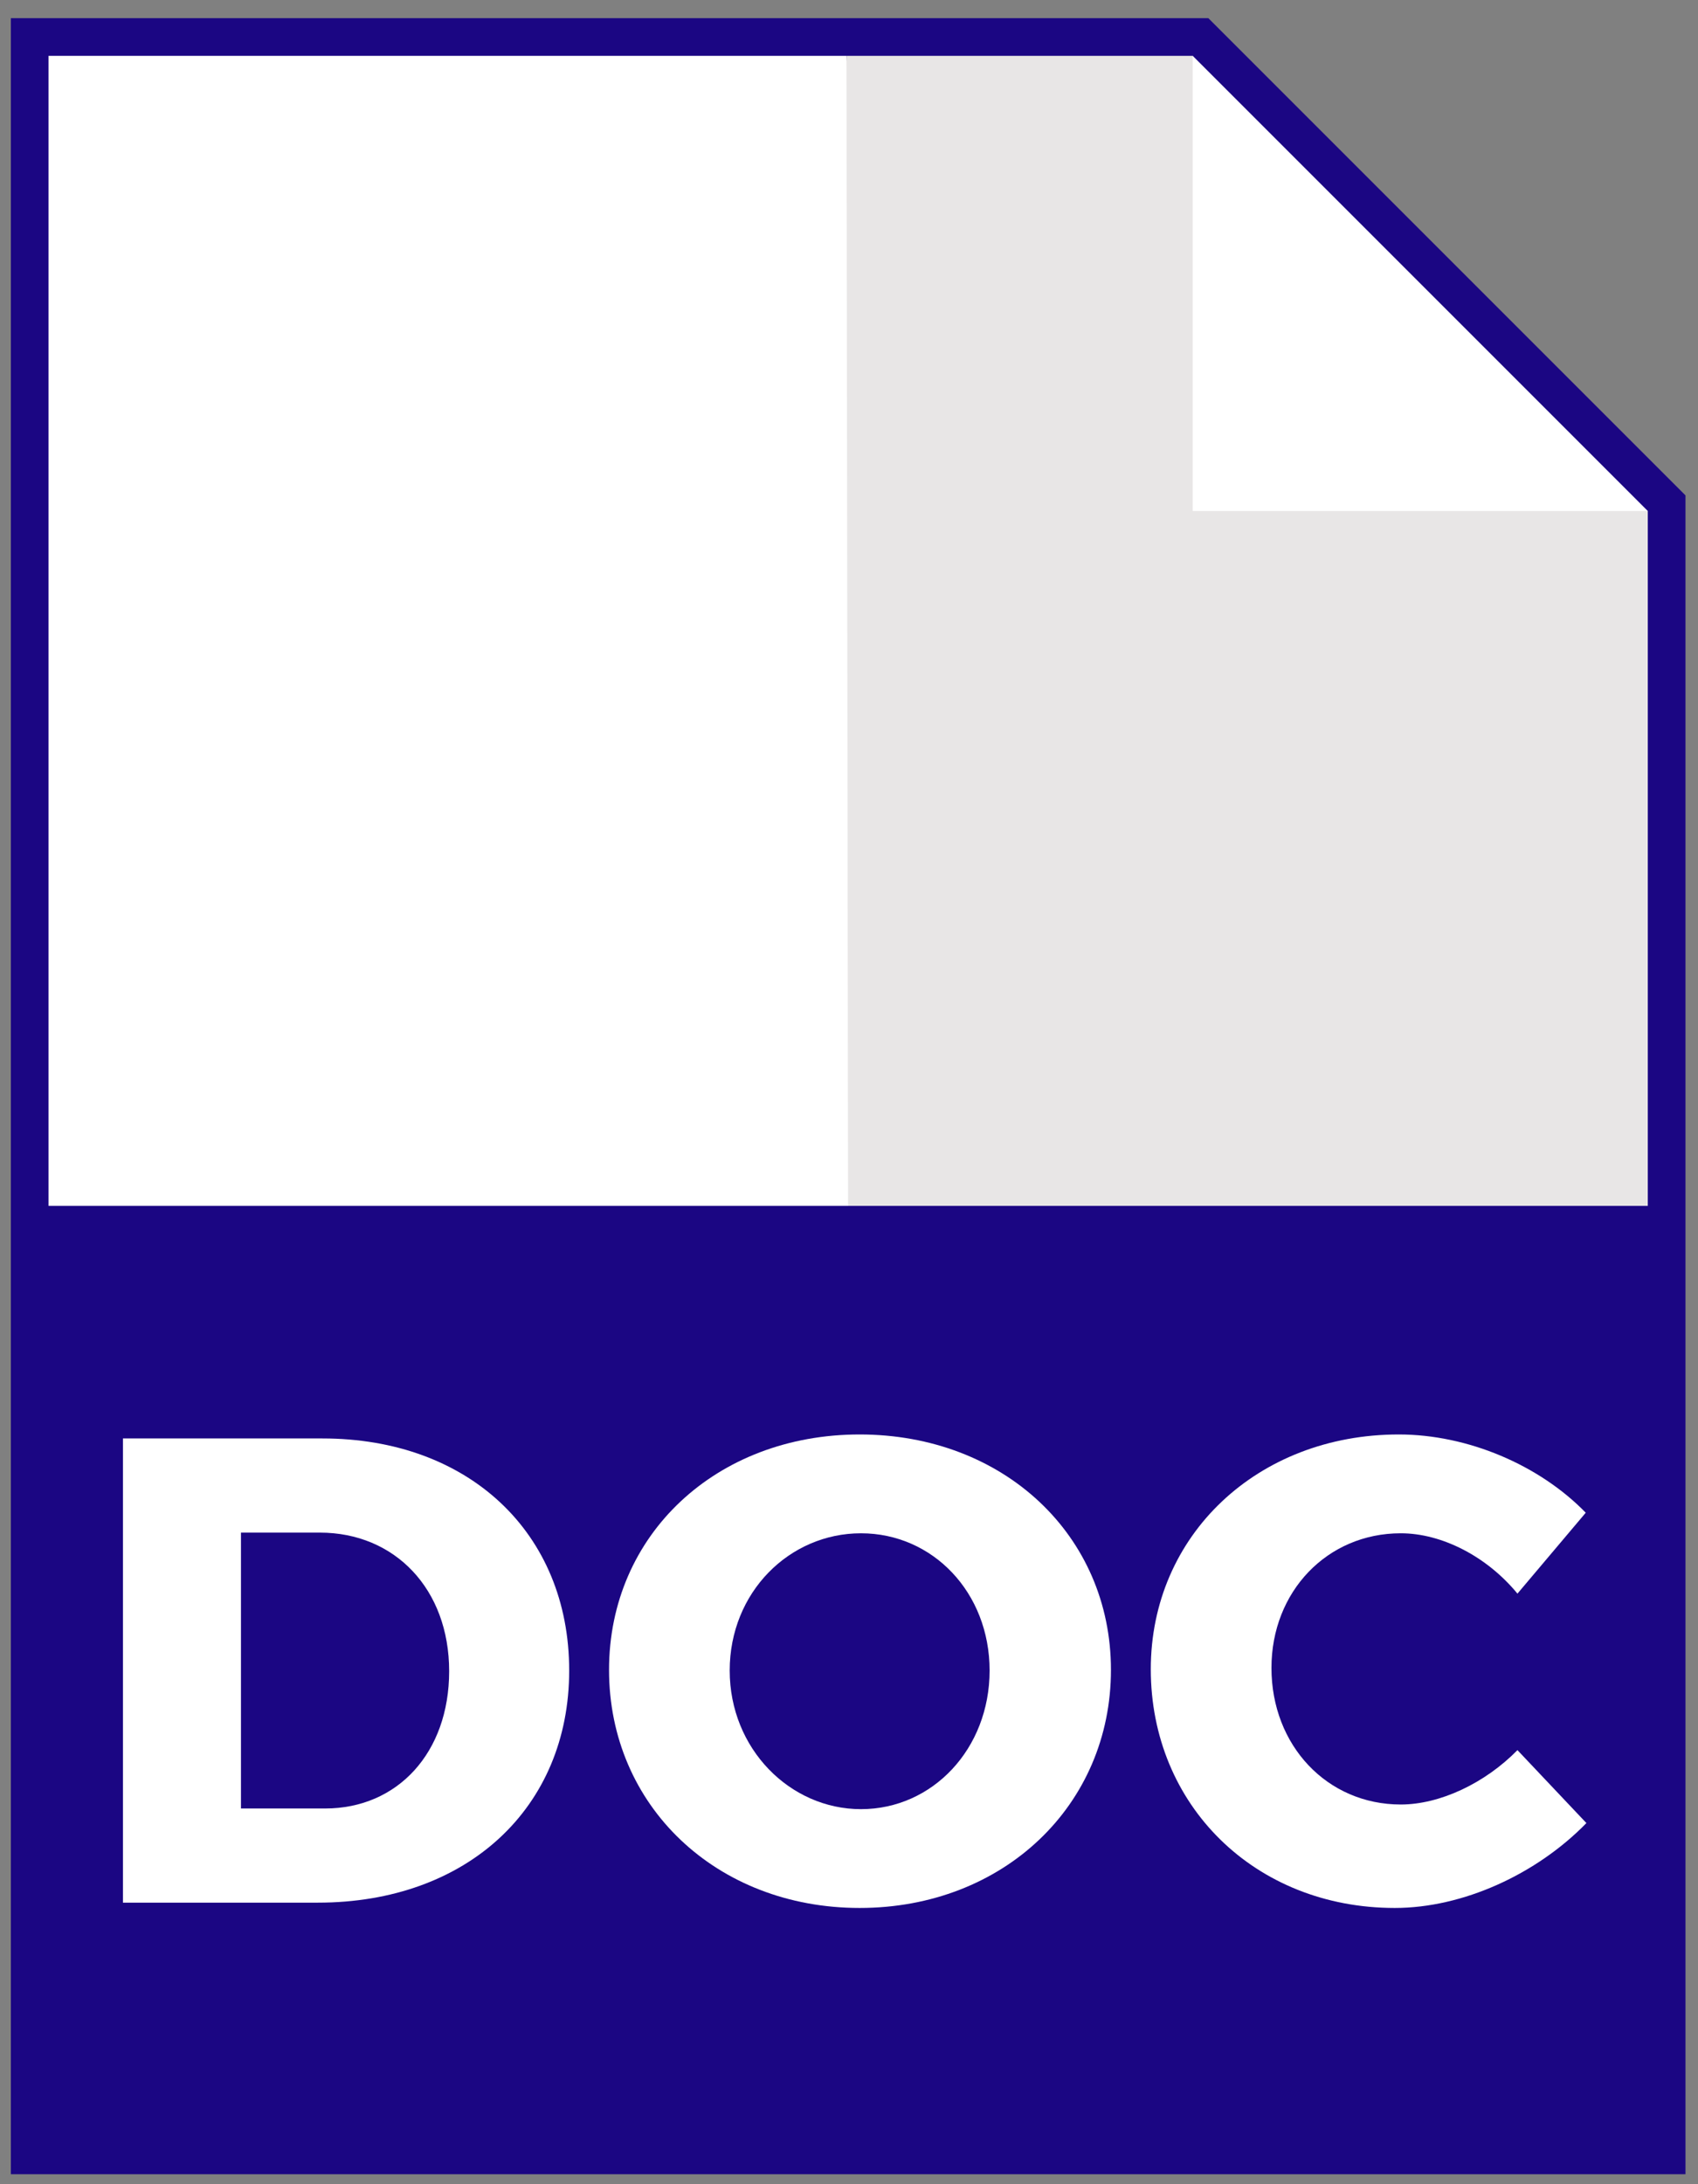
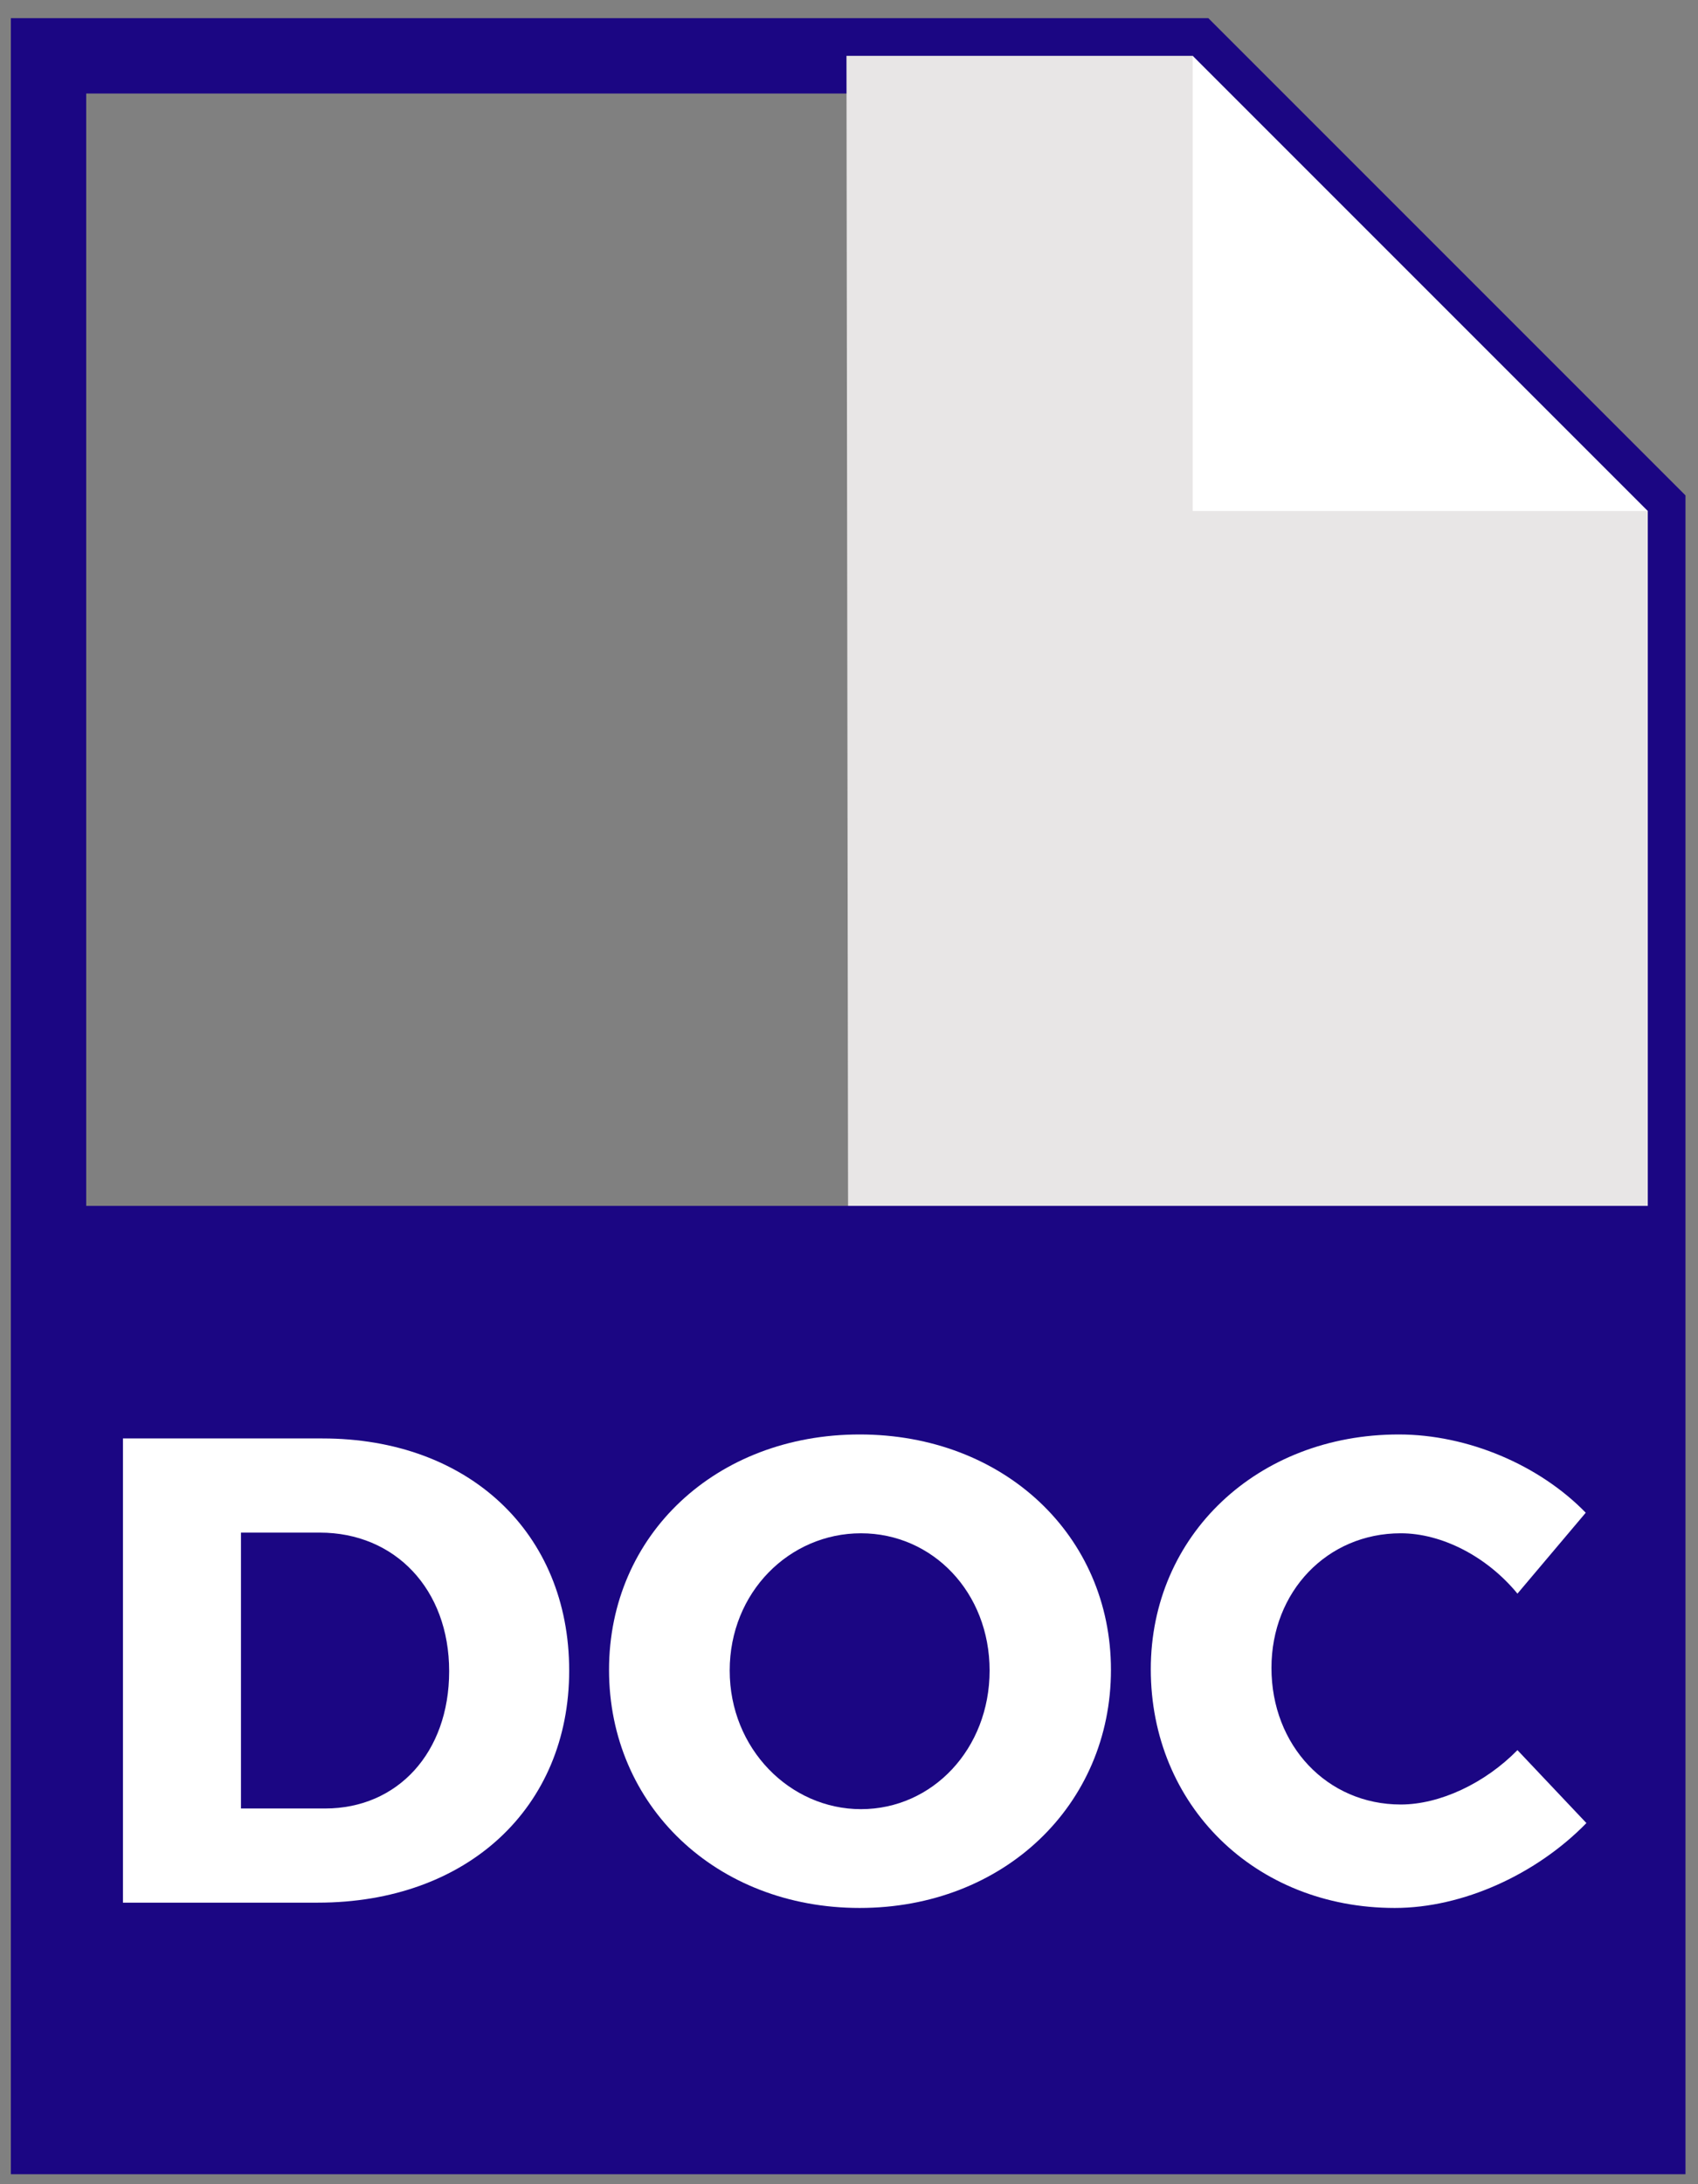
<svg xmlns="http://www.w3.org/2000/svg" version="1.1" id="Layer_1" x="0px" y="0px" width="338px" height="434.667px" viewBox="128.807 202.778 338 434.667" enable-background="new 128.807 202.778 338 434.667" xml:space="preserve">
  <rect x="128.807" y="202.778" width="338" height="434.667" fill="#808080" stroke="none" />
  <polygon fill="none" stroke="#1B0683" stroke-width="15" stroke-miterlimit="10" points="456.812,485.649 456.812,304.477   366.226,213.891 297.304,213.891 138.468,213.891 138.468,485.649 138.468,628 456.814,628 456.814,485.649 " />
-   <polygon fill="#FFFFFF" points="323.599,511.531 297.304,213.891 138.468,213.891 138.468,485.649 " />
  <polygon fill="#E8E6E6" points="456.812,485.649 456.812,304.477 392.109,278.595 366.226,213.891 297.304,213.891 297.718,511.531   " />
  <polygon fill="#FFFFFF" points="366.226,304.477 366.226,213.891 456.812,304.477 " />
  <rect x="135.436" y="442.778" fill="#1B0683" width="322.674" height="185.222" />
  <g>
    <path fill="#FFFFFF" d="M193.01,489.064c29.036,0,49.097,18.741,49.097,46.193c0,27.321-20.326,46.194-50.023,46.194h-38.804   v-92.388H193.01z M176.774,562.709h16.762c14.386,0,24.679-11.086,24.679-27.319c0-16.365-10.821-27.584-25.736-27.584h-15.706   v54.903H176.774z" />
    <path fill="#FFFFFF" d="M349.95,535.125c0,26.925-21.381,47.383-50.021,47.383c-28.508,0-49.889-20.326-49.889-47.383   c0-26.926,21.381-46.854,49.889-46.854C328.569,488.273,349.95,508.334,349.95,535.125z M274.059,535.258   c0,15.574,12.013,27.585,26.133,27.585c14.253,0,25.603-12.014,25.603-27.585c0-15.572-11.35-27.319-25.603-27.319   C285.937,507.938,274.059,519.683,274.059,535.258z" />
    <path fill="#FFFFFF" d="M444.461,503.847l-13.594,16.102c-6.07-7.391-15.047-12.011-23.229-12.011   c-14.651,0-25.737,11.613-25.737,26.792c0,15.442,11.086,27.188,25.737,27.188c7.787,0,16.761-4.225,23.229-10.823l13.726,14.518   c-9.899,10.162-24.548,16.895-38.145,16.895c-27.85,0-48.568-20.458-48.568-47.516c0-26.66,21.249-46.721,49.365-46.721   C420.968,488.273,435.221,494.342,444.461,503.847z" />
  </g>
</svg>